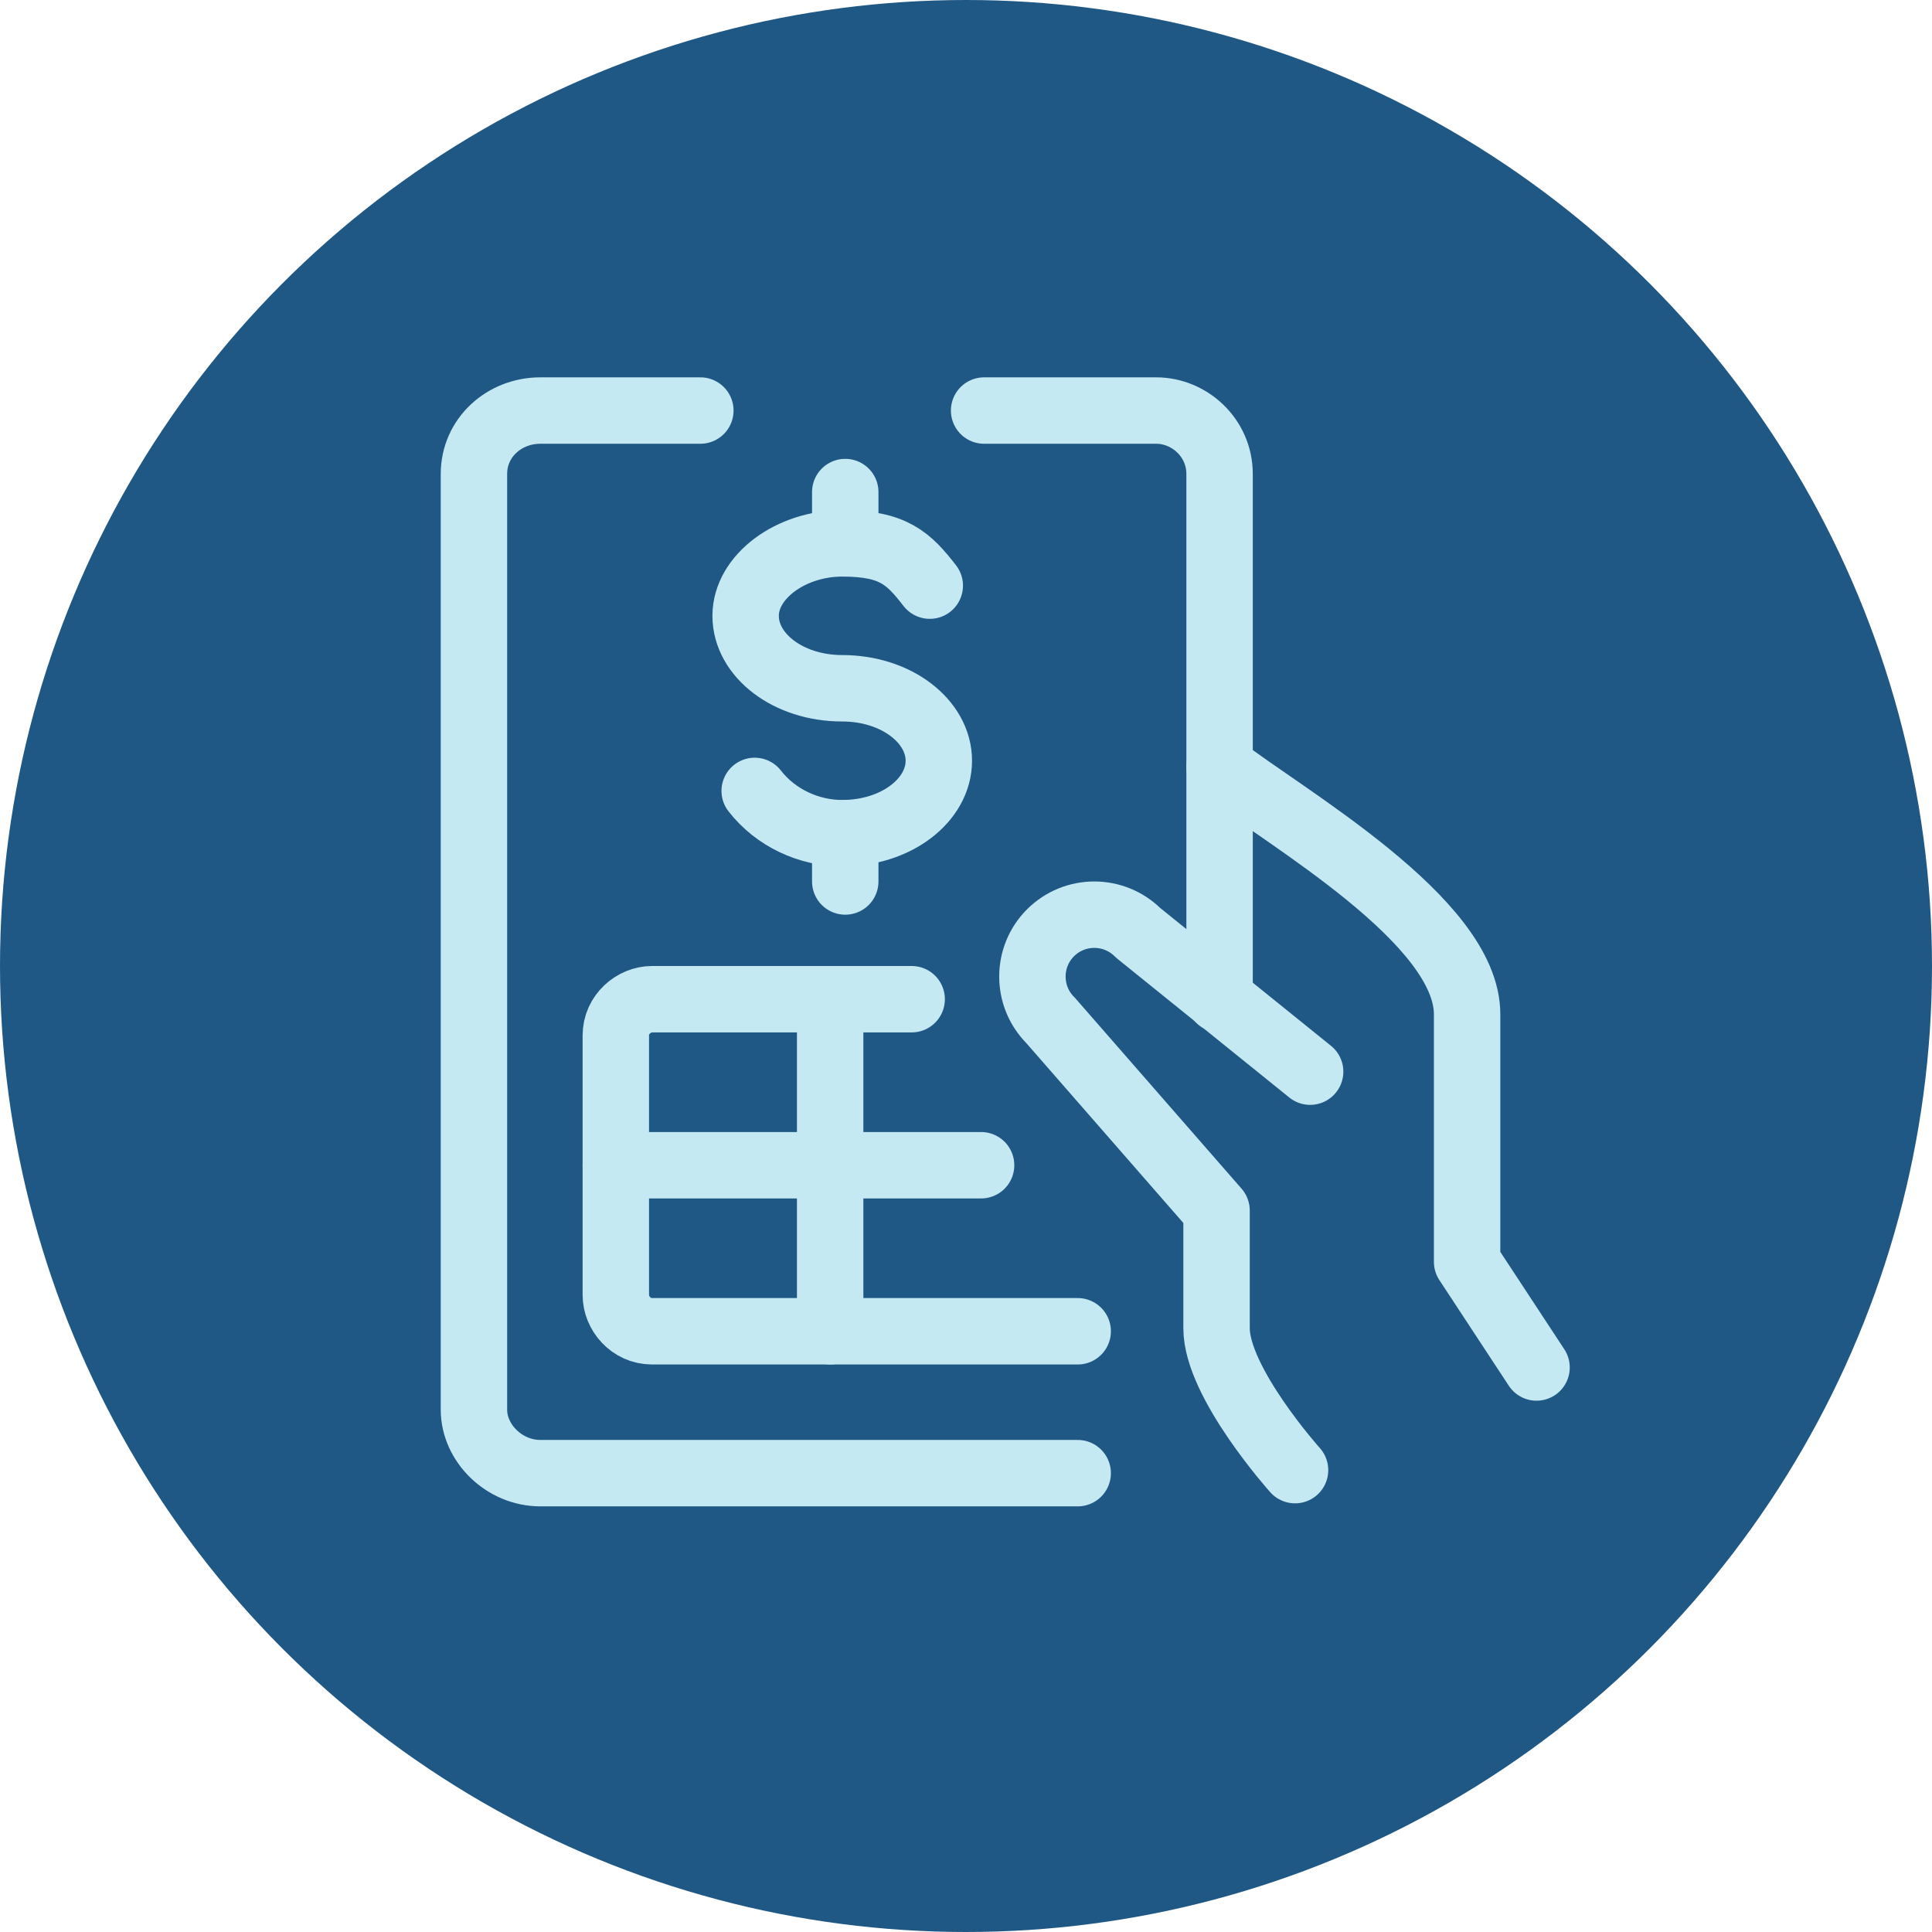
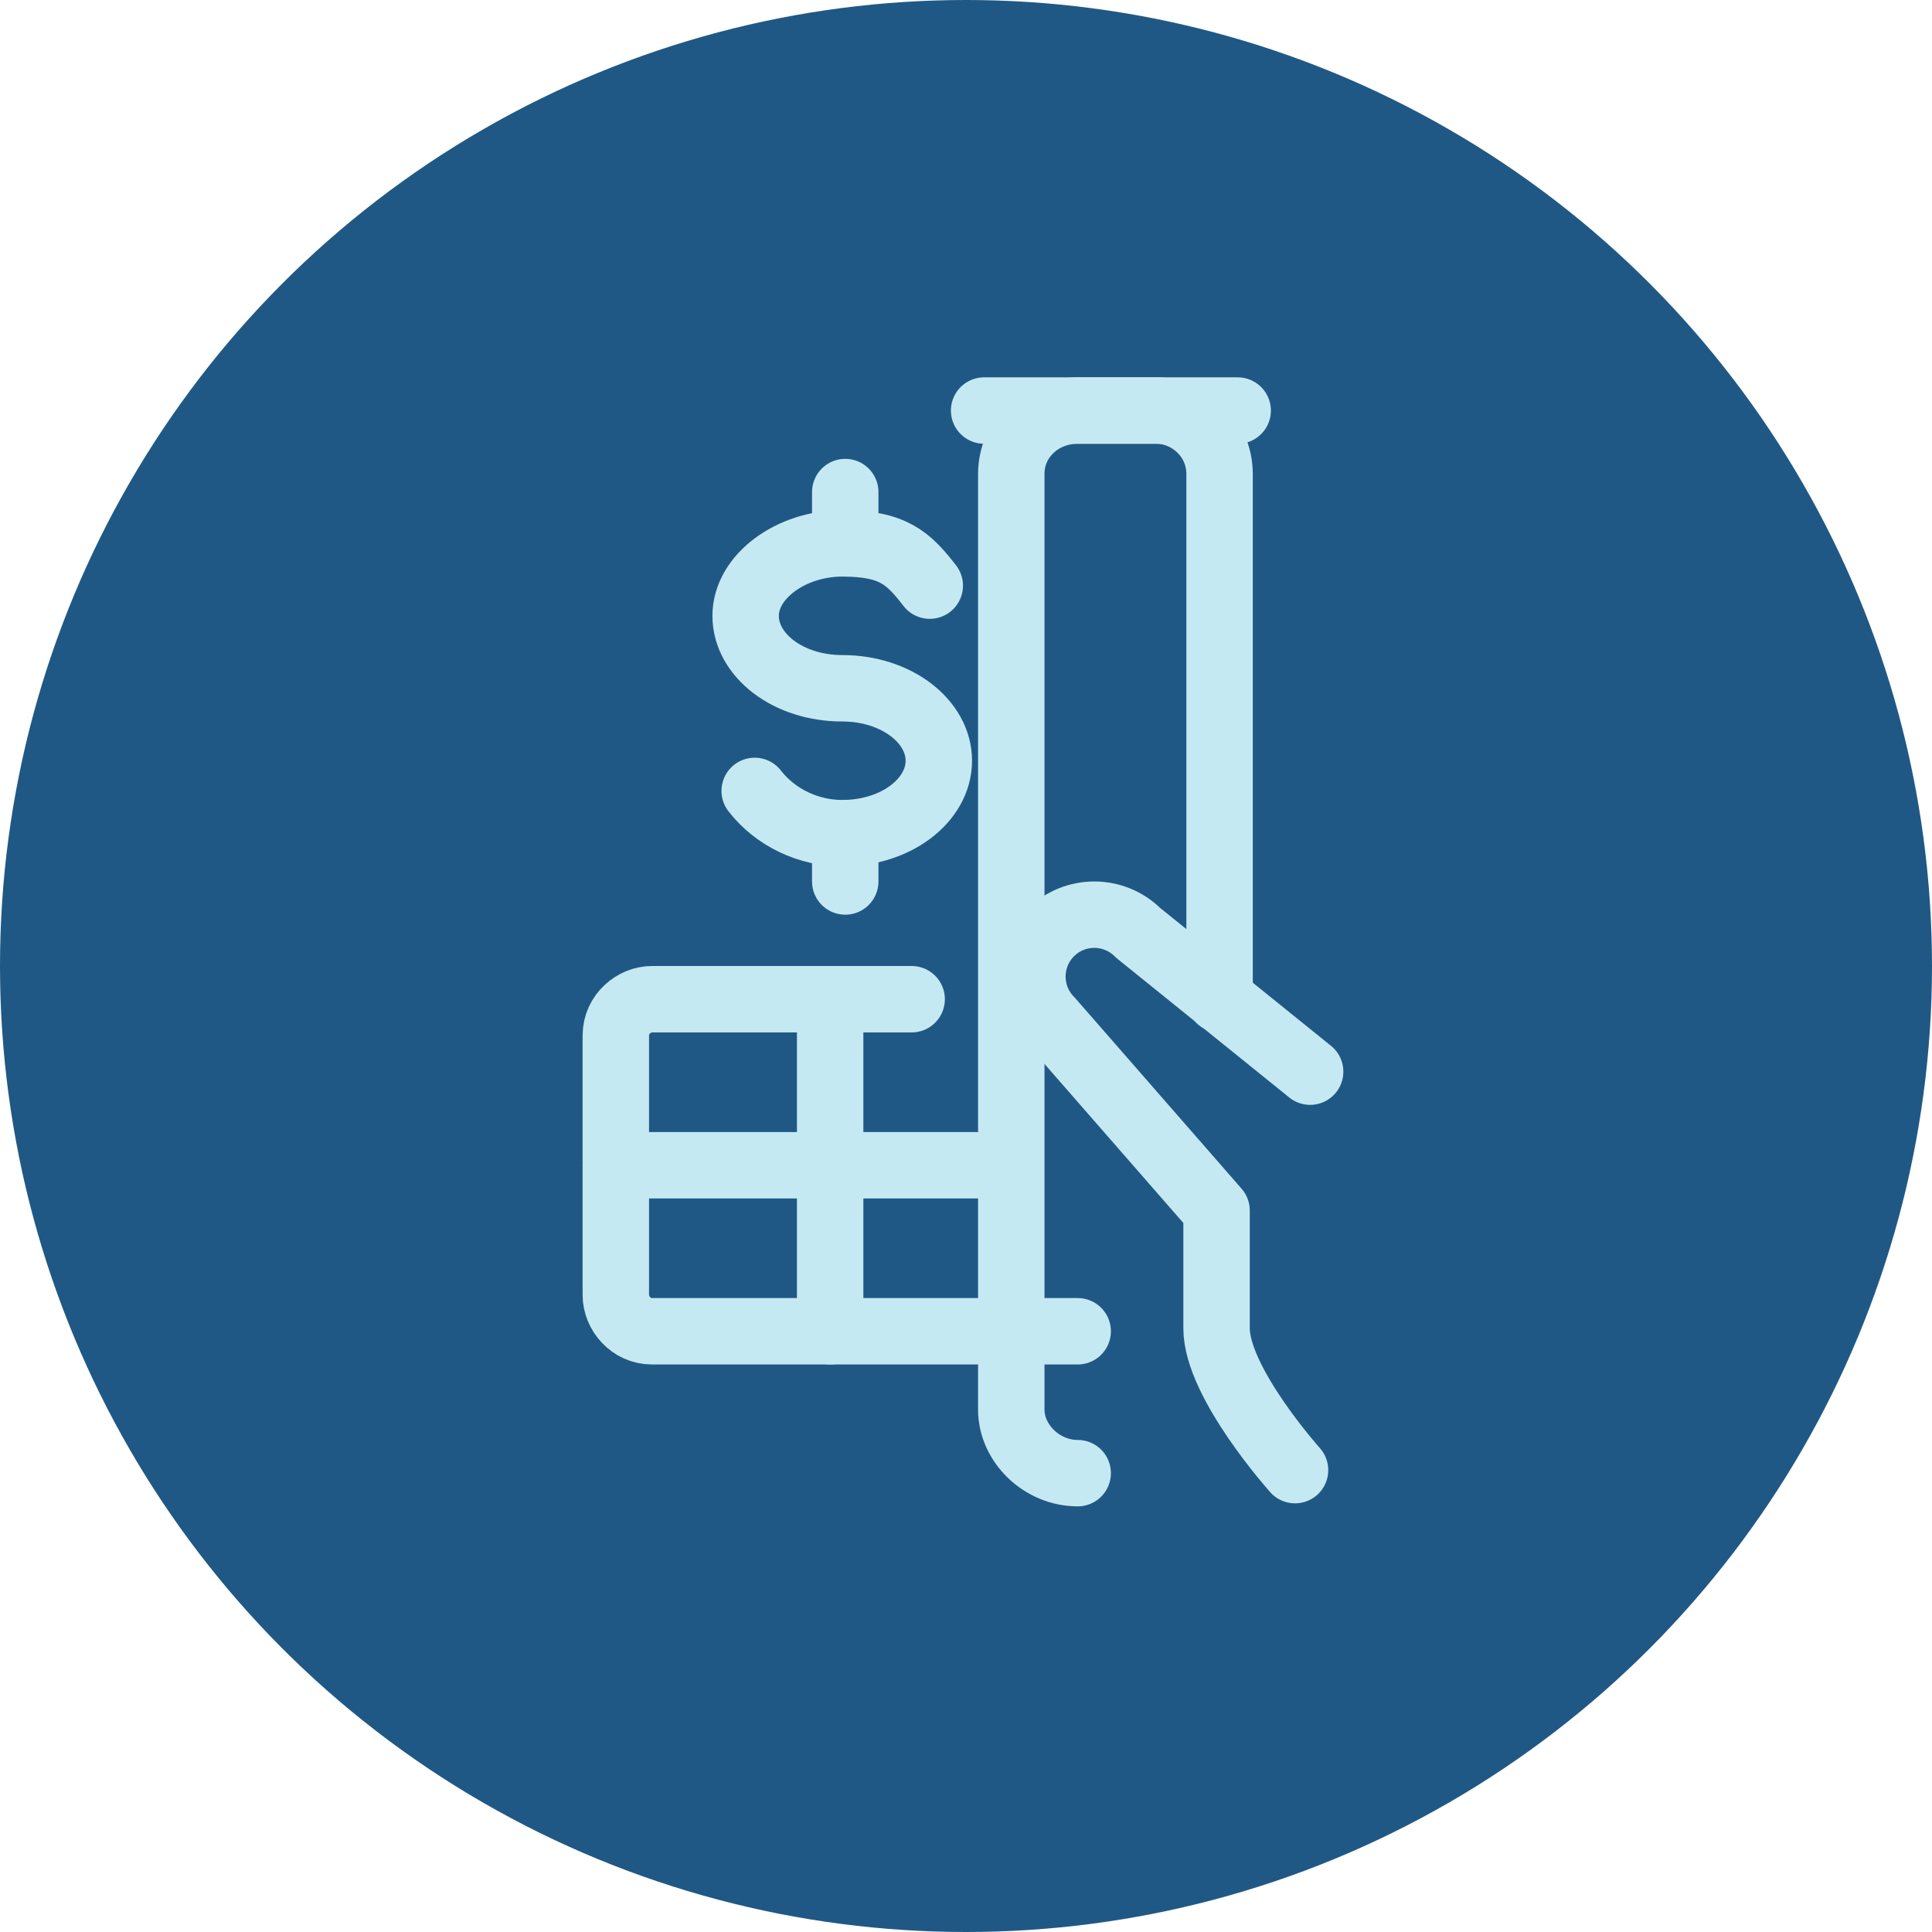
<svg xmlns="http://www.w3.org/2000/svg" version="1.1" viewBox="0 0 64 64">
  <defs>
    <style>
      .cls-1 {
        stroke: #c5e9f3;
        stroke-width: 2.2px;
      }

      .cls-1, .cls-2 {
        fill: none;
        stroke-linecap: round;
        stroke-linejoin: round;
      }

      .cls-3 {
        fill: #205885;
      }

      .cls-2 {
        stroke: #fff;
        stroke-width: 2.5px;
      }

      .cls-4 {
        display: none;
      }
    </style>
  </defs>
  <g>
    <g id="Layer_1">
      <g id="Layer_1-2" data-name="Layer_1">
        <g id="_x32_05885">
          <g id="Phase-1-page-template">
            <g id="_x23_1-Investor-Home-page---Desktop">
              <g id="Group-11">
                <g id="Put-the-Fidelity-Advantage-to-work-for-you">
                  <g id="Group">
                    <g id="About-PortfolioManagers">
                      <circle id="Oval-Copy" class="cls-3" cx="32" cy="32" r="32" />
                      <g id="business-deal-cash-3" class="cls-4">
                        <path id="Path" class="cls-2" d="M38.4,16.2c-3.5-3-8.7-2.9-12.2,0" />
-                         <path id="Path_2" class="cls-2" d="M29.7,32.5c1.7.5,3.5.5,5.3,0" />
                        <circle id="Oval" class="cls-2" cx="20.6" cy="23.4" r="4.7" />
-                         <path id="Path_3" class="cls-2" d="M26.5,39.9v-3.5c0-3.2-2.6-5.9-5.9-5.9s-5.9,2.6-5.9,5.9v3.5h2.4l1.2,9.4h4.7l1.2-9.4h2.3Z" />
                        <circle id="Oval_2" class="cls-2" cx="44.1" cy="23.4" r="4.7" />
                        <path id="Path_4" class="cls-2" d="M50,39.9v-3.5c0-3.2-2.6-5.9-5.9-5.9s-5.9,2.6-5.9,5.9v3.5h2.4l1.2,9.4h4.7l1.2-9.4h2.3Z" />
                      </g>
                    </g>
                  </g>
                </g>
              </g>
            </g>
          </g>
        </g>
        <g id="tax-smart">
          <g>
            <g>
              <path class="cls-1" d="M25,26.2c.7.9,1.8,1.4,2.9,1.4,1.8,0,3.2-1.1,3.2-2.4s-1.4-2.4-3.2-2.4-3.2-1.1-3.2-2.4,1.5-2.4,3.2-2.4,2.2.5,2.9,1.4" />
              <path class="cls-1" d="M28,27.6v1.6" />
              <path class="cls-1" d="M28,16.3v1.6" />
            </g>
-             <path class="cls-1" d="M50.9,45.3l-2.3-3.5v-8.2c0-3.1-6-6.5-8.2-8.2" />
            <path class="cls-1" d="M43.4,35.5l-5.7-4.6c-.8-.8-2.1-.8-2.9,0-.8.8-.8,2.1,0,2.9h0l5.5,6.3v3.9c0,1.8,2.6,4.7,2.6,4.7" />
            <path class="cls-1" d="M40.4,33.1V15.7c0-1.2-1-2.1-2.1-2.1h-5.7" />
-             <path class="cls-1" d="M35.7,48.8h-17.8c-1.2,0-2.2-1-2.2-2.1V15.7c0-1.2,1-2.1,2.2-2.1h5.3" />
+             <path class="cls-1" d="M35.7,48.8c-1.2,0-2.2-1-2.2-2.1V15.7c0-1.2,1-2.1,2.2-2.1h5.3" />
            <path class="cls-1" d="M30.2,33.1h-8.6c-.6,0-1.2.5-1.2,1.2v8.6c0,.6.5,1.2,1.2,1.2h14.1" />
            <path class="cls-1" d="M20.4,38.6h12.1" />
            <path class="cls-1" d="M27.5,33.1v11" />
          </g>
        </g>
      </g>
    </g>
  </g>
</svg>